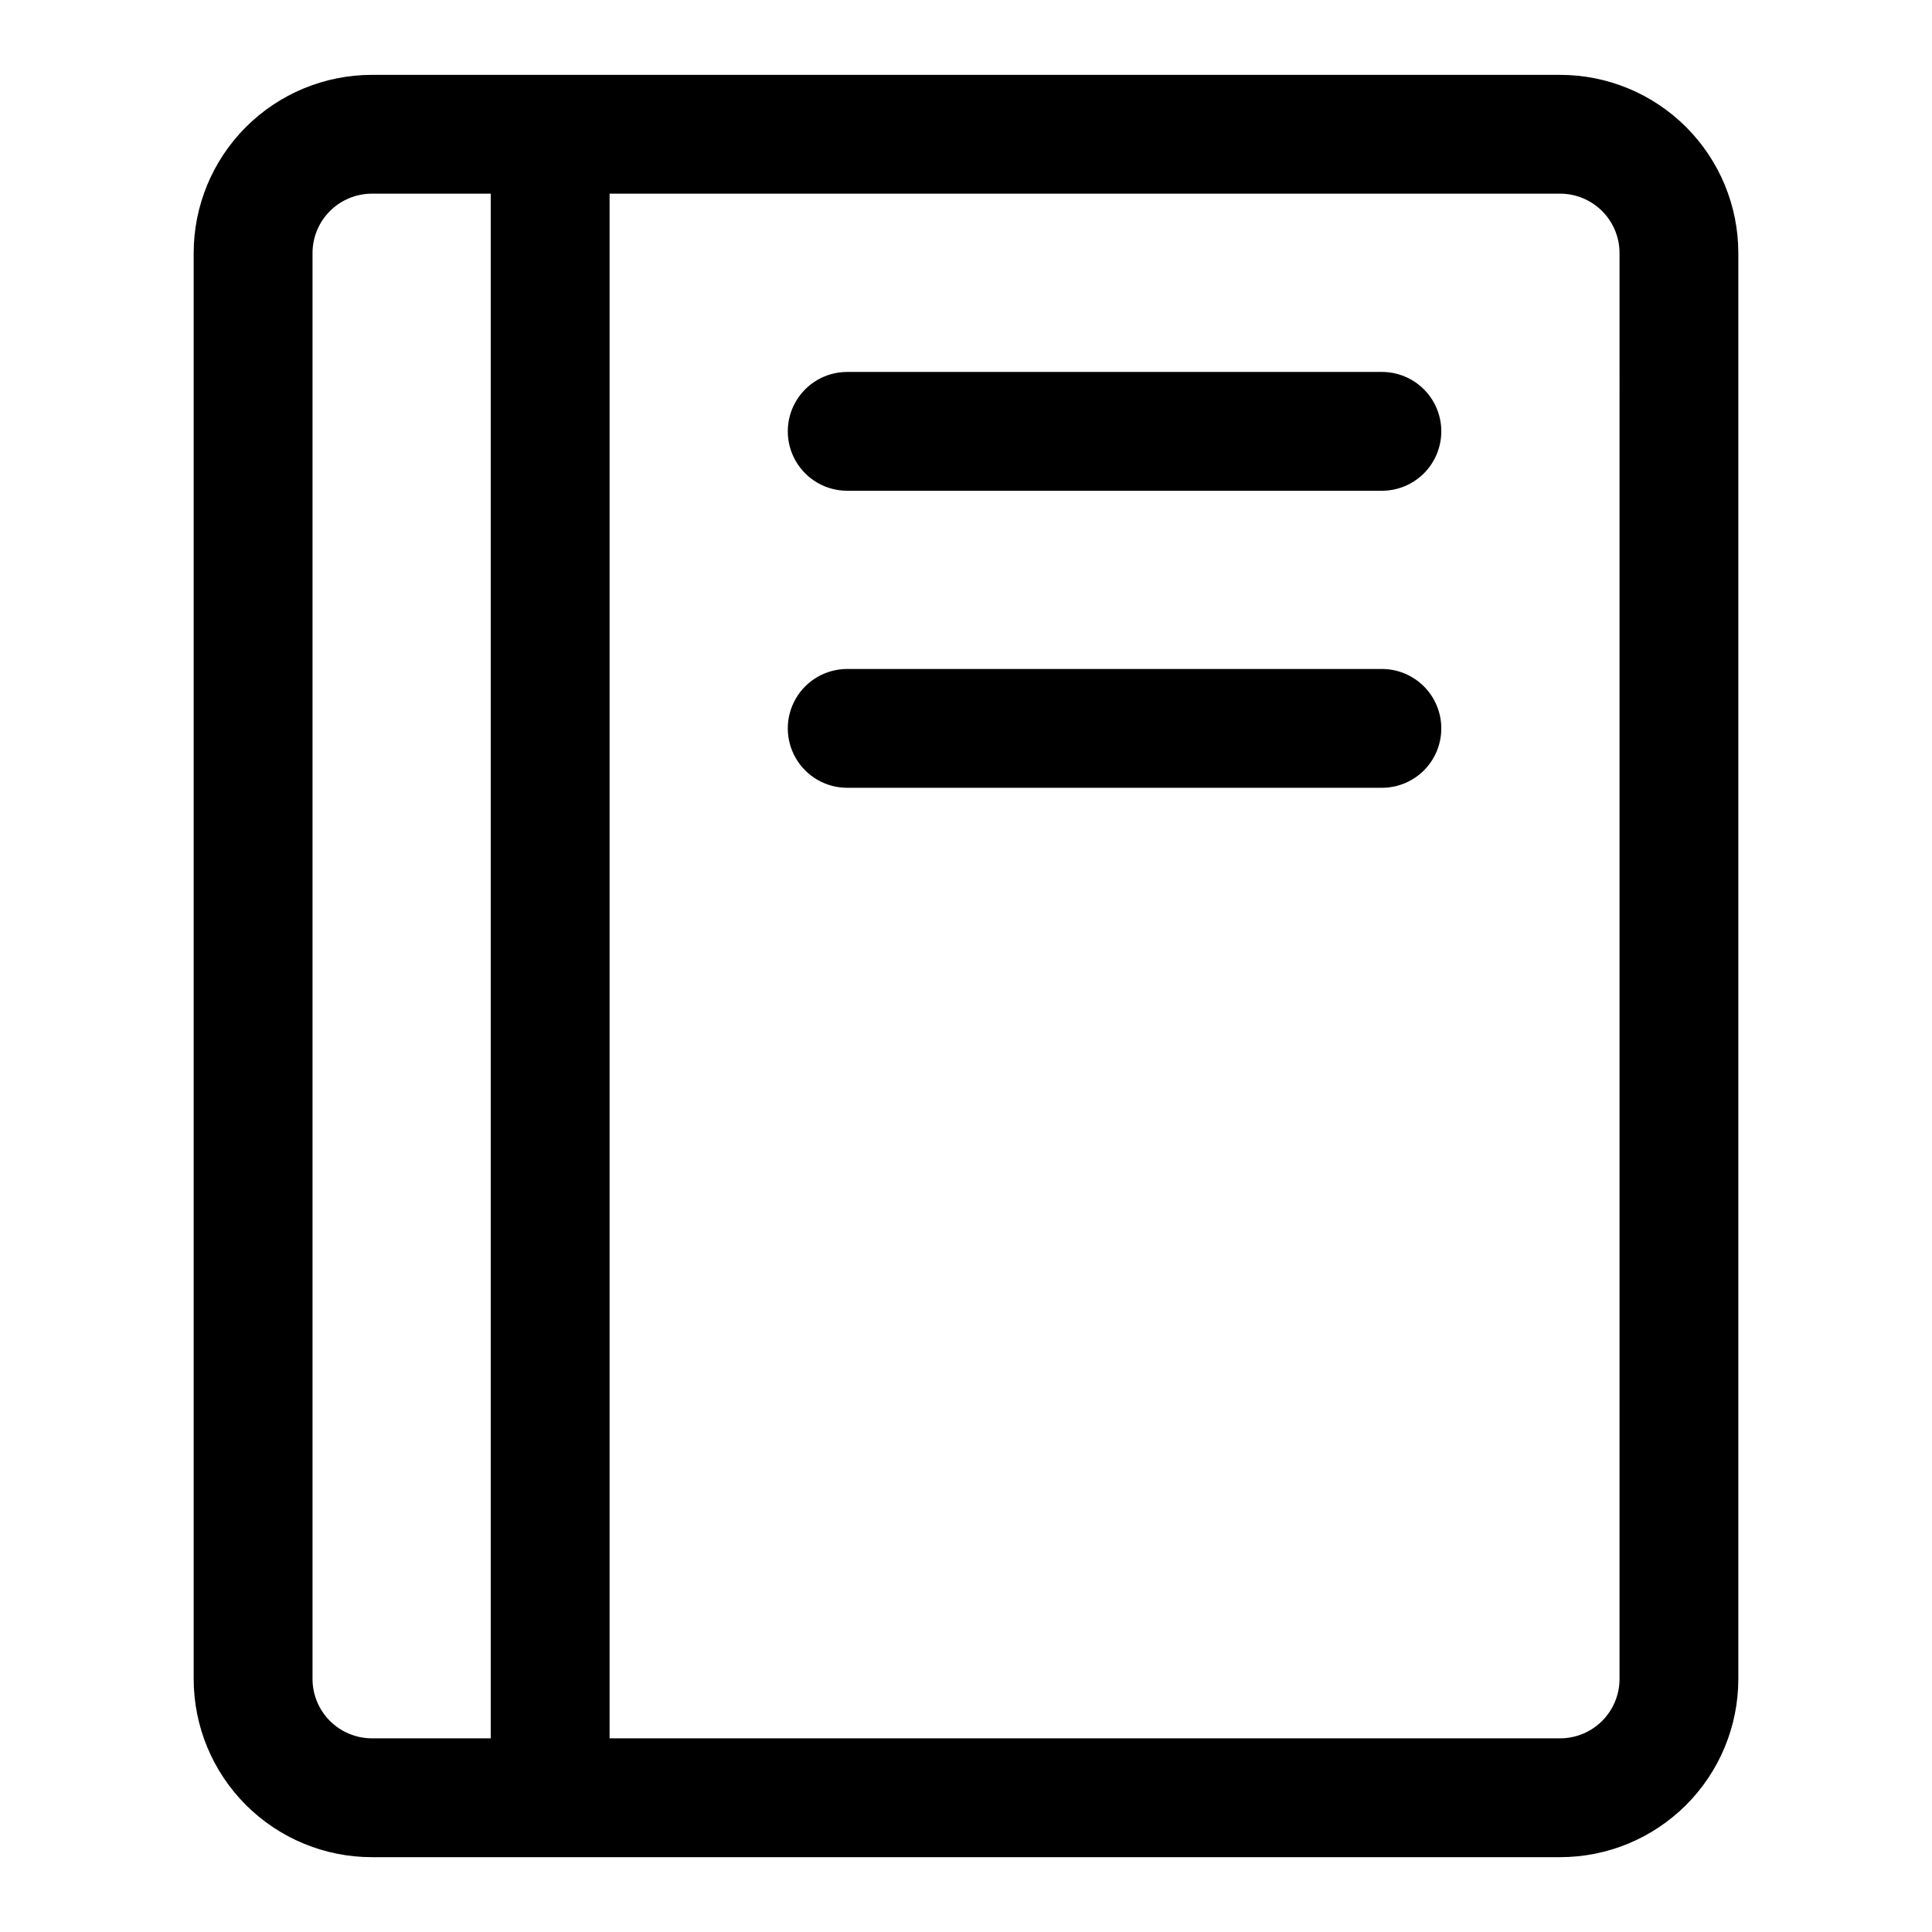
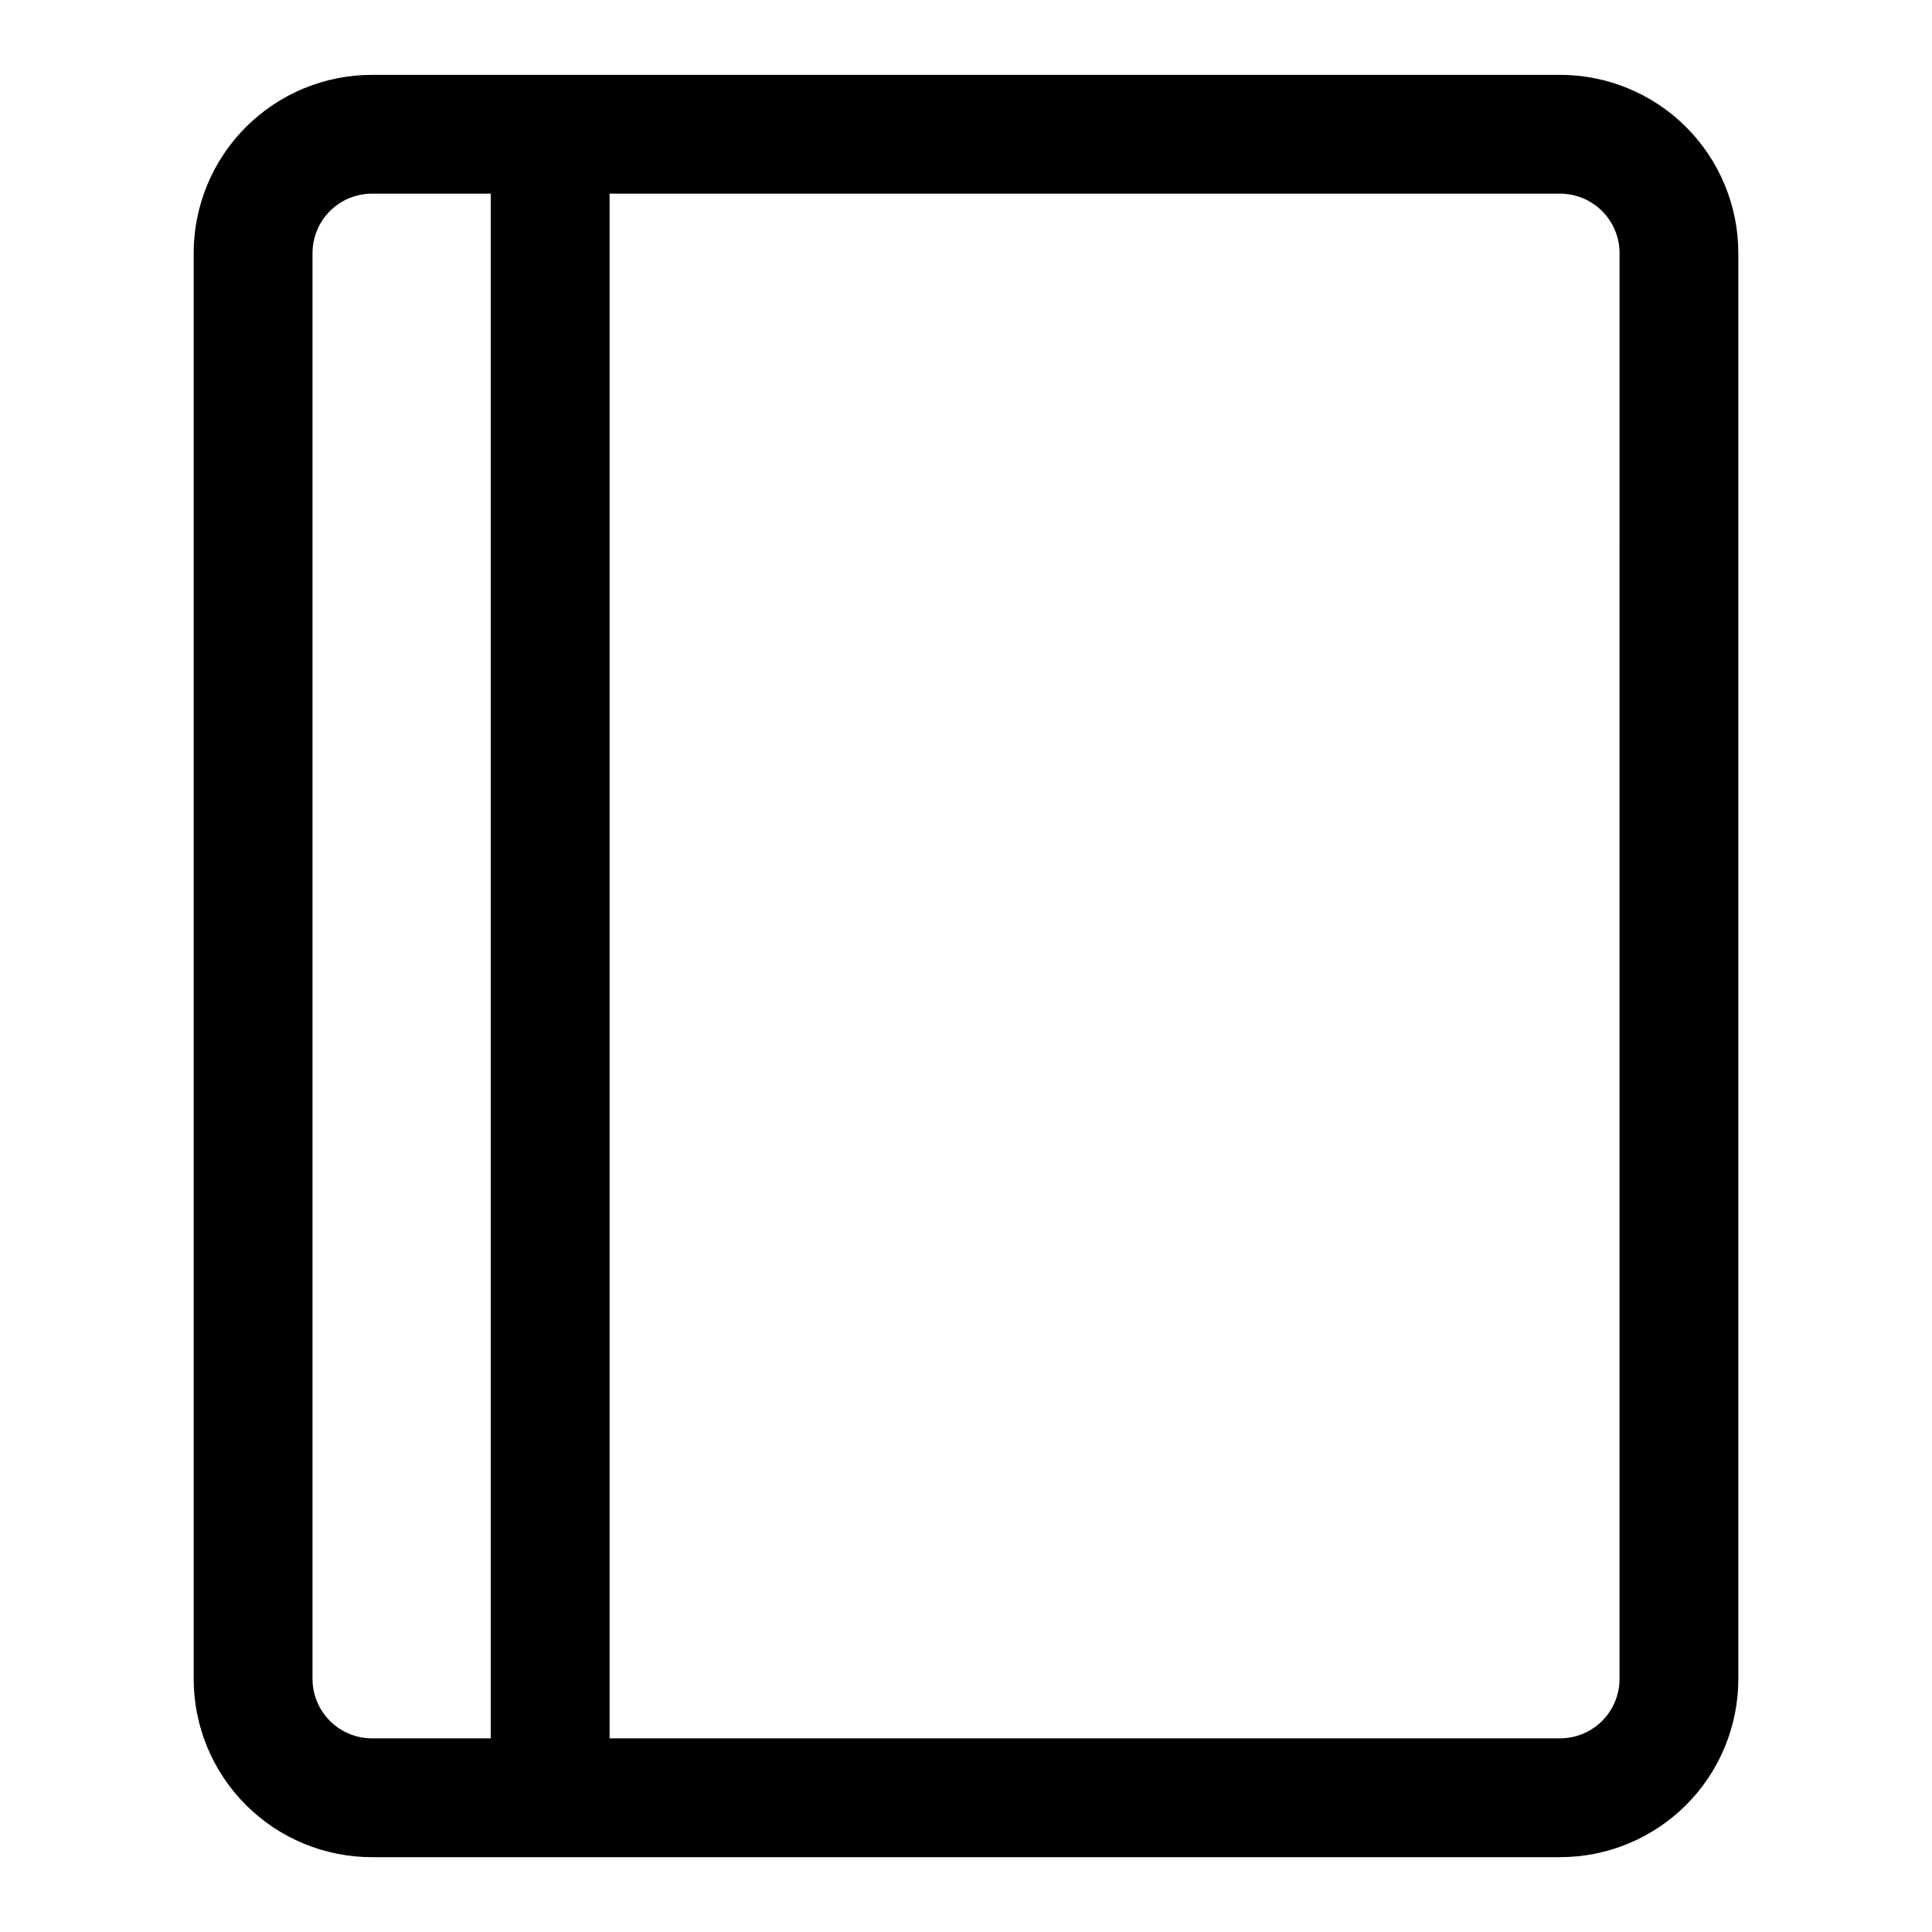
<svg xmlns="http://www.w3.org/2000/svg" fill="#000000" width="800px" height="800px" version="1.1" viewBox="144 144 512 512">
-   <path d="m557.44 163.84h-314.88c-12.527 0-24.539 4.977-33.398 13.836s-13.836 20.871-13.836 33.398v377.86c0 12.527 4.977 24.543 13.836 33.398 8.859 8.859 20.871 13.836 33.398 13.836h314.88c12.527 0 24.543-4.977 33.398-13.836 8.859-8.855 13.836-20.871 13.836-33.398v-377.86c0-12.527-4.977-24.539-13.836-33.398-8.855-8.859-20.871-13.836-33.398-13.836zm-330.62 425.09v-377.86c0-4.176 1.66-8.18 4.613-11.133s6.957-4.613 11.133-4.613h31.488v409.35h-31.488c-4.176 0-8.18-1.66-11.133-4.613s-4.613-6.957-4.613-11.133zm346.37 0h0.004c0 4.176-1.66 8.18-4.613 11.133-2.953 2.953-6.957 4.613-11.133 4.613h-251.9v-409.35h251.9c4.176 0 8.18 1.66 11.133 4.613 2.953 2.953 4.613 6.957 4.613 11.133zm-47.23-330.62c0 4.176-1.656 8.18-4.609 11.133s-6.957 4.613-11.133 4.613h-141.7c-5.625 0-10.824-3-13.637-7.871-2.812-4.871-2.812-10.875 0-15.746 2.812-4.871 8.012-7.871 13.637-7.871h141.7c4.176 0 8.18 1.656 11.133 4.609s4.609 6.957 4.609 11.133zm0 78.719v0.004c0 4.176-1.656 8.18-4.609 11.133s-6.957 4.609-11.133 4.609h-141.7c-5.625 0-10.824-3-13.637-7.871-2.812-4.871-2.812-10.871 0-15.746 2.812-4.871 8.012-7.871 13.637-7.871h141.7c4.176 0 8.18 1.66 11.133 4.613s4.609 6.957 4.609 11.133z" />
+   <path d="m557.44 163.84h-314.88c-12.527 0-24.539 4.977-33.398 13.836s-13.836 20.871-13.836 33.398v377.86c0 12.527 4.977 24.543 13.836 33.398 8.859 8.859 20.871 13.836 33.398 13.836h314.88c12.527 0 24.543-4.977 33.398-13.836 8.859-8.855 13.836-20.871 13.836-33.398v-377.86c0-12.527-4.977-24.539-13.836-33.398-8.855-8.859-20.871-13.836-33.398-13.836zm-330.62 425.09v-377.86c0-4.176 1.66-8.18 4.613-11.133s6.957-4.613 11.133-4.613h31.488v409.35h-31.488c-4.176 0-8.18-1.66-11.133-4.613s-4.613-6.957-4.613-11.133zm346.37 0h0.004c0 4.176-1.66 8.18-4.613 11.133-2.953 2.953-6.957 4.613-11.133 4.613h-251.9v-409.35h251.9c4.176 0 8.18 1.66 11.133 4.613 2.953 2.953 4.613 6.957 4.613 11.133m-47.23-330.62c0 4.176-1.656 8.18-4.609 11.133s-6.957 4.613-11.133 4.613h-141.7c-5.625 0-10.824-3-13.637-7.871-2.812-4.871-2.812-10.875 0-15.746 2.812-4.871 8.012-7.871 13.637-7.871h141.7c4.176 0 8.18 1.656 11.133 4.609s4.609 6.957 4.609 11.133zm0 78.719v0.004c0 4.176-1.656 8.18-4.609 11.133s-6.957 4.609-11.133 4.609h-141.7c-5.625 0-10.824-3-13.637-7.871-2.812-4.871-2.812-10.871 0-15.746 2.812-4.871 8.012-7.871 13.637-7.871h141.7c4.176 0 8.18 1.66 11.133 4.613s4.609 6.957 4.609 11.133z" />
</svg>